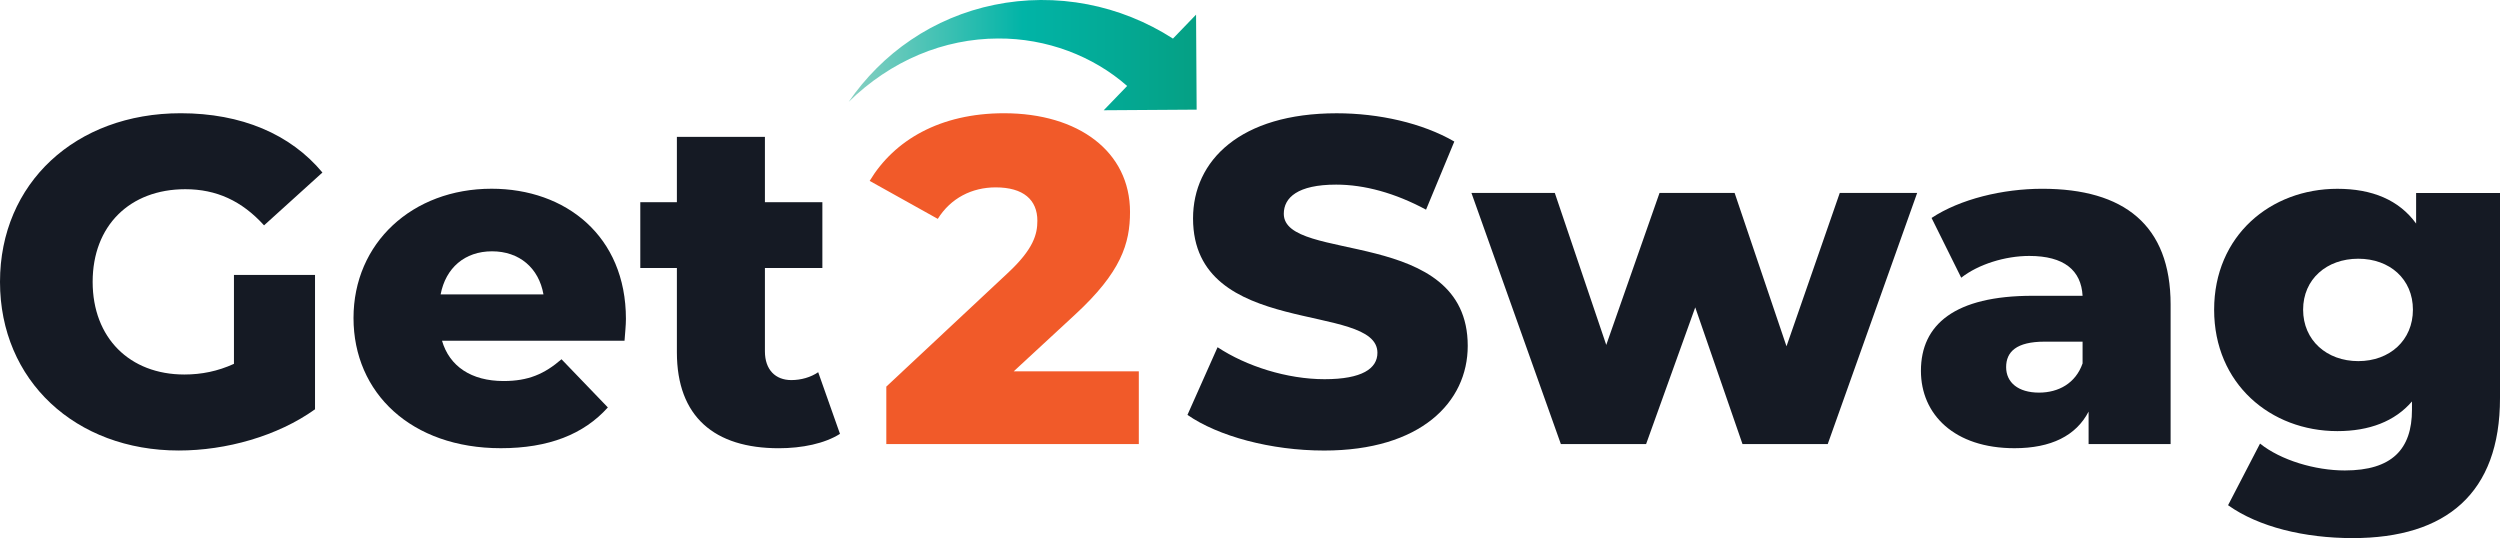
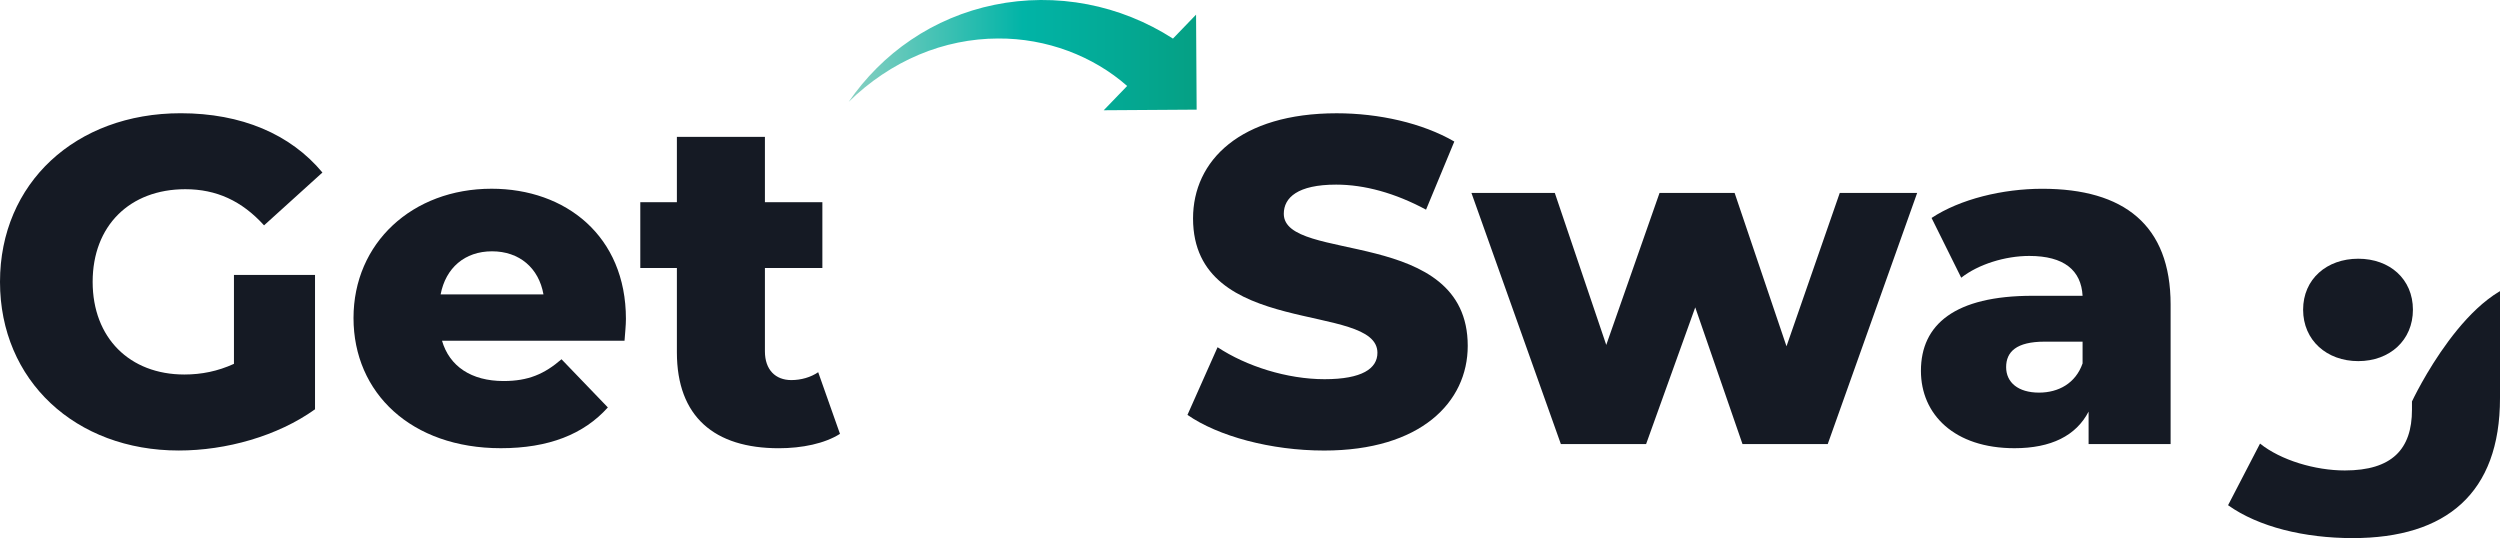
<svg xmlns="http://www.w3.org/2000/svg" id="Layer_2" viewBox="0 0 735.83 158.38">
  <defs>
    <style>.cls-1{fill:#f15a29;}.cls-2{fill:#151a24;}.cls-3{fill:url(#Blue_Green_2);}</style>
    <linearGradient id="Blue_Green_2" x1="249.79" y1="16.23" x2="352.21" y2="16.23" gradientUnits="userSpaceOnUse">
      <stop offset="0" stop-color="#89d0c2" />
      <stop offset=".5" stop-color="#01b4a7" />
      <stop offset="1" stop-color="#05a084" />
    </linearGradient>
  </defs>
  <g id="Layer_1-2">
    <g>
      <g>
        <path class="cls-2" d="m68.86,80.92h23.86v39.55c-11.05,7.91-26.18,12.13-40.09,12.13C22.22,132.61,0,112.01,0,82.97s22.22-49.64,53.18-49.64c17.86,0,32.32,6.14,41.72,17.45l-17.18,15.55c-6.55-7.23-14.05-10.64-23.18-10.64-16.36,0-27.27,10.77-27.27,27.27s10.91,27.27,26.99,27.27c5.05,0,9.82-.96,14.6-3.14v-26.18Z" />
        <path class="cls-2" d="m183.82,100.29h-53.72c2.18,7.5,8.59,11.86,18.13,11.86,7.23,0,12-2.05,17.04-6.41l13.64,14.18c-7.09,7.91-17.45,12-31.5,12-26.32,0-43.36-16.23-43.36-38.32s17.32-38.05,40.64-38.05c21.81,0,39.54,13.91,39.54,38.32,0,1.91-.27,4.36-.41,6.41Zm-54.13-13.64h30.27c-1.37-7.77-7.09-12.68-15.14-12.68s-13.64,4.91-15.13,12.68Z" />
        <path class="cls-2" d="m247.23,127.7c-4.5,2.86-11.18,4.23-18,4.23-18.95,0-30-9.27-30-28.23v-24.82h-10.77v-19.37h10.77v-19.23h25.91v19.23h16.91v19.37h-16.91v24.54c0,5.45,3.14,8.45,7.77,8.45,2.86,0,5.73-.82,7.91-2.32l6.41,18.14Z" />
-         <path class="cls-1" d="m335.19,109.29v21.41h-74.32v-16.91l35.73-33.41c7.63-7.09,8.73-11.45,8.73-15.41,0-6.14-4.09-9.82-12.27-9.82-6.96,0-13.23,3.14-17.04,9.27l-20.05-11.18c7.23-12,20.73-19.91,39.54-19.91,21.96,0,37.09,11.32,37.09,29.05,0,9.27-2.6,17.73-16.23,30.27l-18,16.64h36.82Z" />
        <path class="cls-2" d="m349.51,122.11l8.86-19.91c8.46,5.59,20.46,9.41,31.5,9.41s15.55-3.14,15.55-7.77c0-15.14-54.27-4.09-54.27-39.55,0-17.04,13.91-30.95,42.27-30.95,12.41,0,25.22,2.86,34.63,8.32l-8.32,20.05c-9.14-4.91-18.14-7.37-26.46-7.37-11.32,0-15.41,3.82-15.41,8.59,0,14.59,54.14,3.68,54.14,38.86,0,16.64-13.91,30.82-42.27,30.82-15.68,0-31.23-4.23-40.23-10.5Z" />
        <path class="cls-2" d="m564.28,56.79l-26.32,73.91h-25.09l-13.91-40.23-14.46,40.23h-25.09l-26.32-73.91h24.54l15.14,44.73,15.68-44.73h22.1l15.27,45.14,15.68-45.14h22.77Z" />
        <path class="cls-2" d="m638.88,89.65v41.05h-24.14v-9.55c-3.68,7.09-11.04,10.77-21.81,10.77-17.73,0-27.54-9.95-27.54-22.77,0-13.63,9.95-22.09,32.86-22.09h14.72c-.41-7.5-5.45-11.73-15.68-11.73-7.09,0-15,2.45-20.04,6.41l-8.73-17.59c8.45-5.59,21-8.59,32.59-8.59,24,0,37.77,10.64,37.77,34.09Zm-25.91,17.32v-6.41h-11.18c-8.32,0-11.32,3-11.32,7.5s3.54,7.5,9.68,7.5c5.73,0,10.77-2.73,12.82-8.59Z" />
-         <path class="cls-2" d="m735.83,56.79v60.41c0,27.96-15.82,41.18-43.36,41.18-14.18,0-27.68-3.27-36.68-9.68l9.41-18.14c6.13,4.91,16.23,7.91,24.95,7.91,13.91,0,19.77-6.27,19.77-17.86v-2.45c-5.04,5.86-12.54,8.73-21.96,8.73-19.63,0-36.27-13.91-36.27-35.73s16.64-35.59,36.27-35.59c10.23,0,18.14,3.27,23.18,10.23v-9h24.68Zm-25.63,34.36c0-9-6.82-15-16.09-15s-16.23,6-16.23,15,6.96,15.14,16.23,15.14,16.09-6.14,16.09-15.14Z" />
+         <path class="cls-2" d="m735.83,56.79v60.41c0,27.96-15.82,41.18-43.36,41.18-14.18,0-27.68-3.27-36.68-9.68l9.41-18.14c6.13,4.91,16.23,7.91,24.95,7.91,13.91,0,19.77-6.27,19.77-17.86v-2.45s16.64-35.59,36.27-35.59c10.23,0,18.14,3.27,23.18,10.23v-9h24.68Zm-25.63,34.36c0-9-6.82-15-16.09-15s-16.23,6-16.23,15,6.96,15.14,16.23,15.14,16.09-6.14,16.09-15.14Z" />
      </g>
      <path class="cls-3" d="m352.21,32.27l-.17-27.96-6.8,7.05c-7.79-5.01-16.37-8.4-25.1-10.08-9.21-1.78-18.57-1.68-27.45.14-8.87,1.81-17.25,5.36-24.54,10.3-7.3,4.92-13.5,11.21-18.36,18.26,6.1-5.97,13.14-10.71,20.65-13.87,7.51-3.17,15.47-4.76,23.29-4.78,14.32-.1,28.03,5.17,38.03,13.97l-6.9,7.15,27.34-.18Z" />
    </g>
  </g>
</svg>